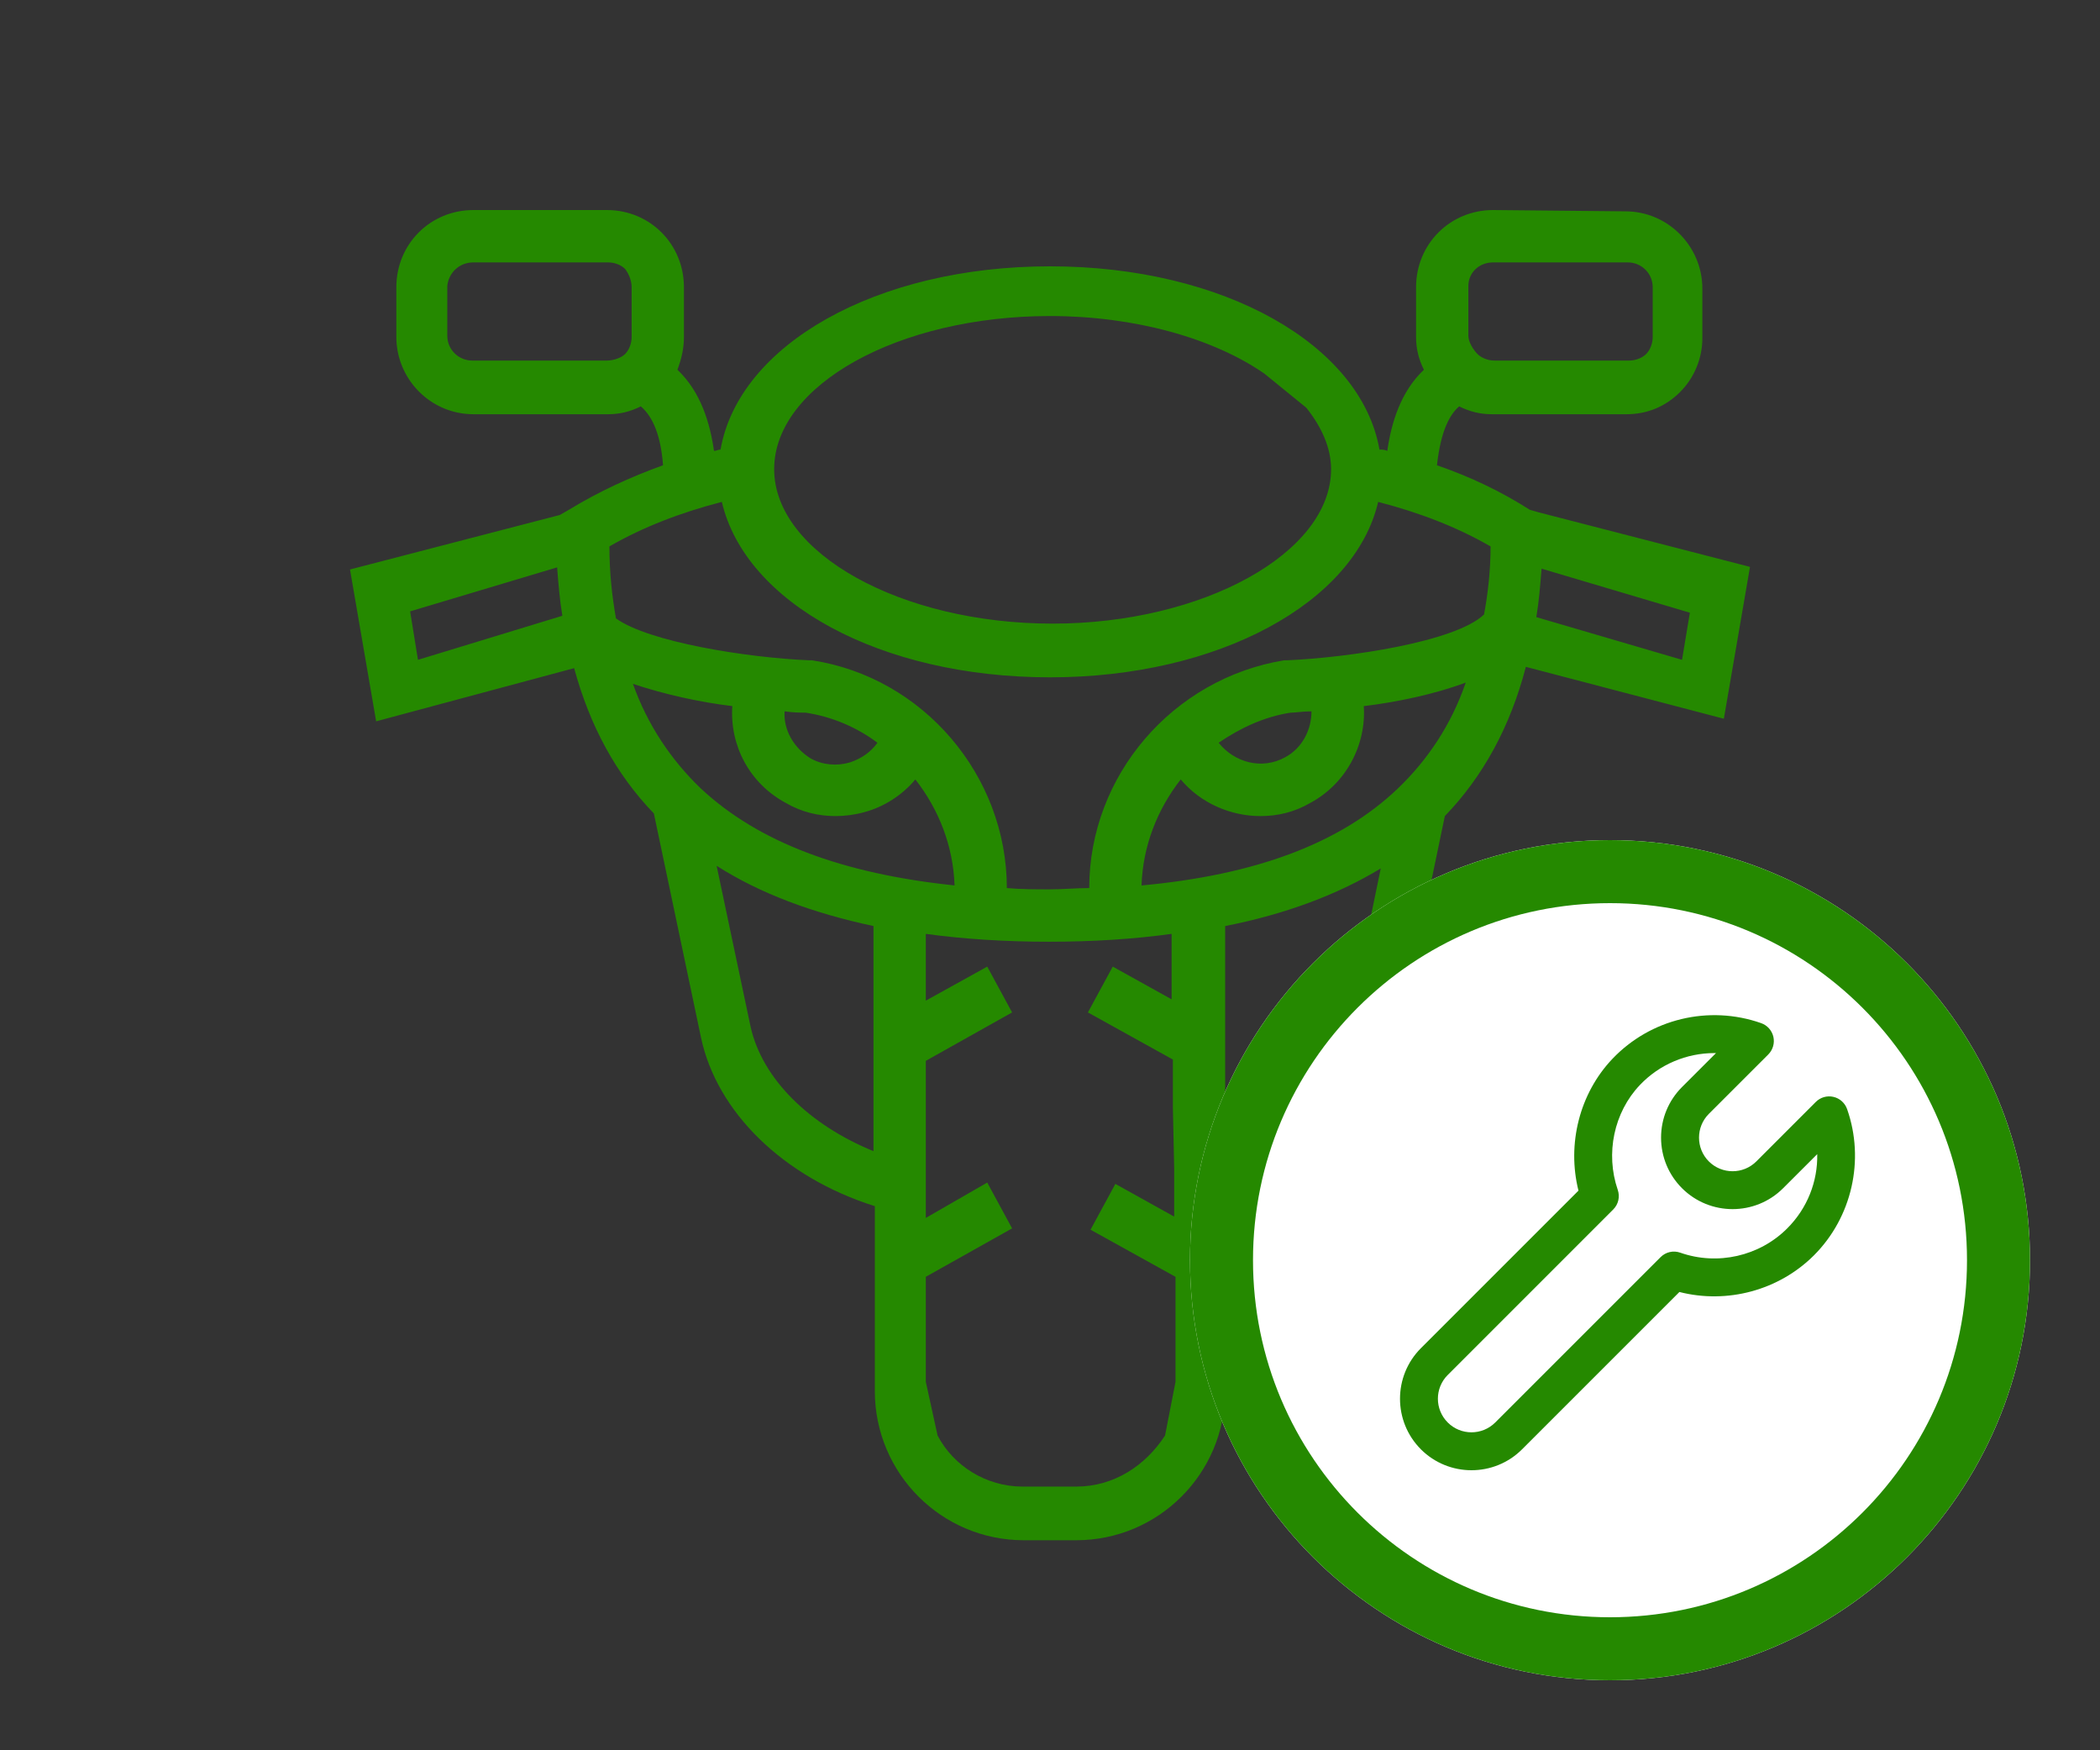
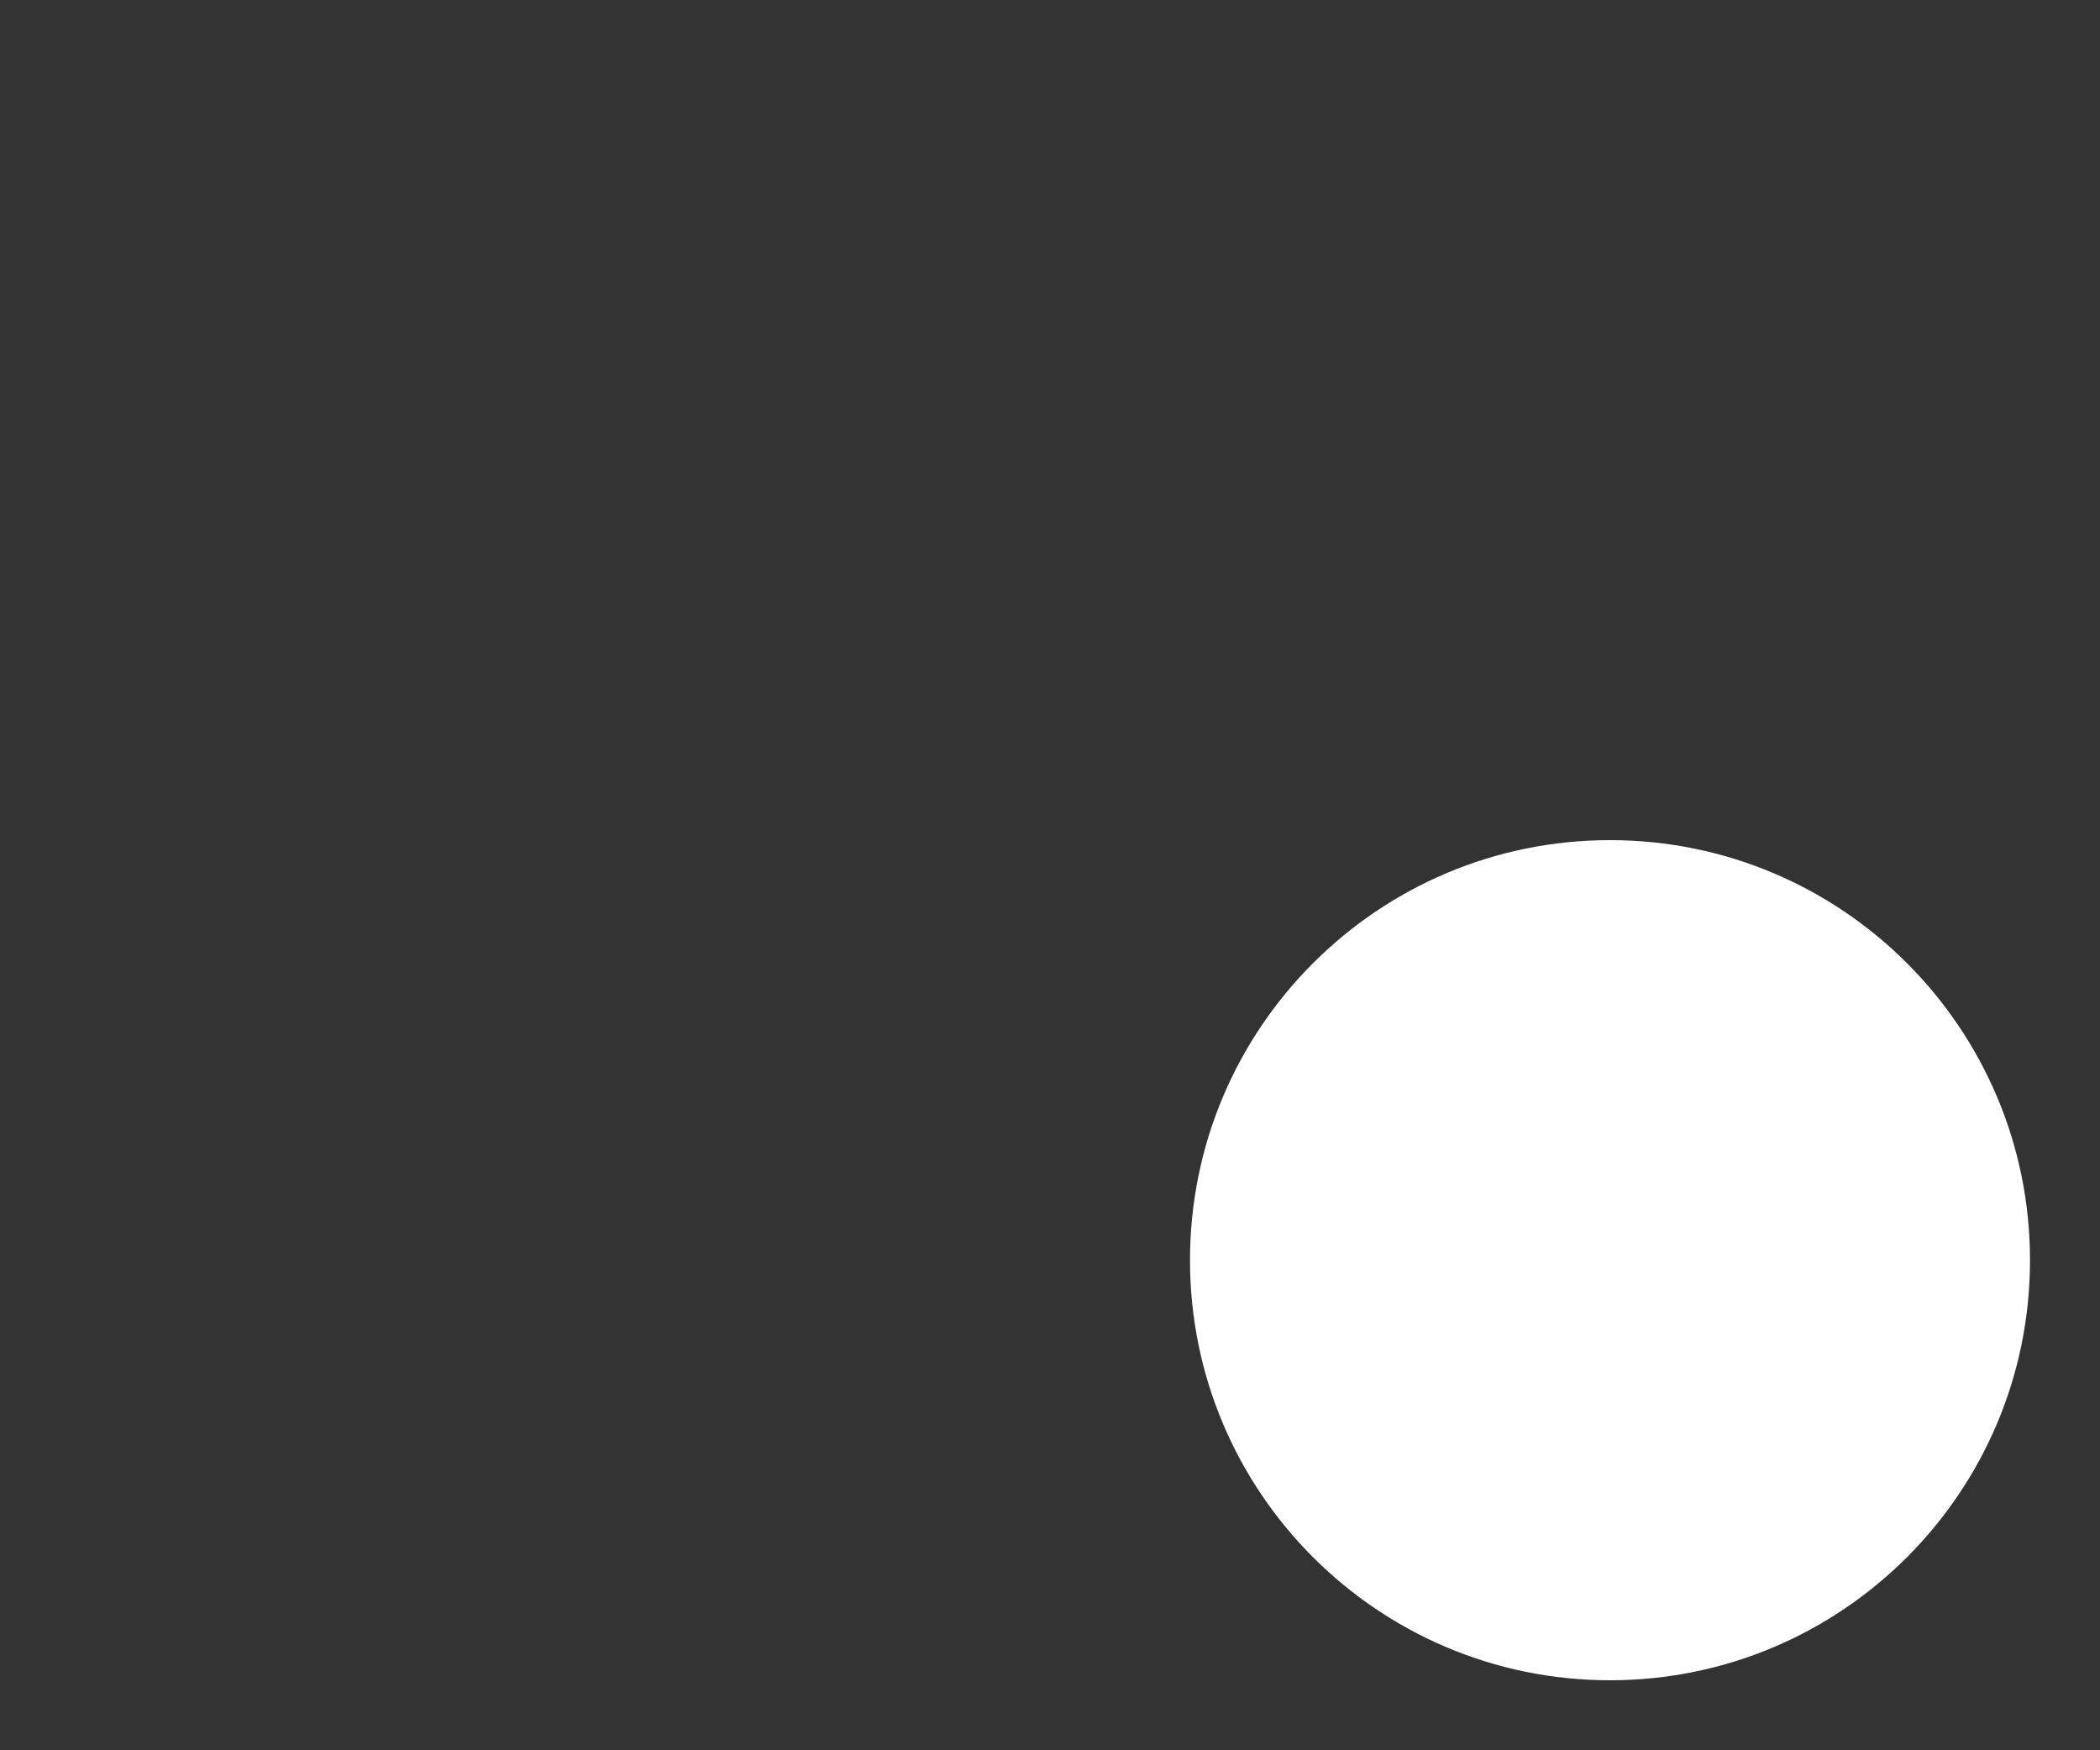
<svg xmlns="http://www.w3.org/2000/svg" width="60" height="50" viewBox="0 0 60 50" fill="none">
  <rect x="0" y="0" width="60" height="50" fill="#333333" stroke="none" />
-   <path d="M43.709 14.563C42.887 14.039 42.028 13.628 41.056 13.291C41.168 12.282 41.43 11.833 41.691 11.609C41.99 11.758 42.289 11.833 42.625 11.833H46.472C47.07 11.833 47.593 11.609 48.004 11.198C48.415 10.786 48.639 10.225 48.639 9.664V8.243C48.639 7.047 47.668 6.037 46.435 6.037L42.663 6C41.43 6 40.459 6.972 40.459 8.206V9.627C40.459 9.964 40.534 10.263 40.683 10.562C40.011 11.198 39.749 12.095 39.637 12.88C39.562 12.843 39.488 12.843 39.413 12.843C38.89 9.851 34.968 7.608 30 7.608C25.032 7.608 21.11 9.852 20.587 12.843C20.512 12.843 20.475 12.88 20.4 12.88C20.288 12.095 20.027 11.198 19.355 10.562C19.467 10.263 19.541 9.964 19.541 9.627V8.206C19.541 6.972 18.57 6 17.338 6H13.528C12.295 6 11.324 6.972 11.324 8.206V9.627C11.324 10.824 12.295 11.833 13.528 11.833H17.375C17.711 11.833 18.01 11.758 18.309 11.609C18.57 11.833 18.869 12.282 18.944 13.291C18.01 13.628 17.113 14.039 16.254 14.563L15.993 14.712L10 16.268L10.747 20.606L16.404 19.087C16.852 20.733 17.599 22.116 18.682 23.238L20.027 29.632C20.475 31.764 22.38 33.633 24.995 34.456V39.737C24.995 42.093 26.9 44 29.253 44H30.747C33.1 44 35.005 42.093 35.005 39.737V34.418C37.62 33.596 39.525 31.763 39.973 29.595L41.281 23.313C42.364 22.191 43.148 20.77 43.596 19.05L49.253 20.532L50 16.194L43.97 14.638L43.709 14.563ZM42.663 7.496H46.51C46.884 7.496 47.22 7.795 47.22 8.206V9.627C47.22 9.814 47.145 10.001 47.033 10.113C46.921 10.225 46.734 10.3 46.547 10.3H42.7C42.513 10.3 42.326 10.225 42.214 10.113C42.102 10.001 41.953 9.777 41.953 9.59V8.169C41.953 7.795 42.252 7.496 42.663 7.496ZM17.337 10.3H13.49C13.117 10.3 12.78 10.001 12.78 9.589V8.168C12.818 7.795 13.117 7.496 13.527 7.496H17.375C17.561 7.496 17.748 7.57 17.86 7.683C17.972 7.832 18.047 8.019 18.047 8.206V9.627C18.047 9.814 17.972 10.001 17.86 10.113C17.748 10.225 17.524 10.3 17.337 10.3ZM39.936 22.527C38.292 24.098 35.864 24.995 32.615 25.295C32.652 24.173 33.063 23.126 33.735 22.266C34.296 22.939 35.155 23.313 36.014 23.313C36.5 23.313 36.985 23.201 37.433 22.939C38.479 22.378 39.039 21.256 38.965 20.172C39.899 20.059 40.982 19.835 41.878 19.499C41.468 20.695 40.795 21.705 39.936 22.527ZM37.471 20.321C37.471 20.845 37.209 21.368 36.724 21.63C36.051 22.004 35.267 21.779 34.819 21.219C35.416 20.807 36.126 20.471 36.873 20.359C37.022 20.359 37.209 20.321 37.471 20.321ZM30 9.028C32.428 9.028 34.669 9.664 36.126 10.674L37.321 11.646C37.769 12.206 38.031 12.805 38.031 13.403C38.031 15.796 34.37 17.815 30.075 17.815C25.742 17.815 22.119 15.796 22.119 13.403C22.119 11.01 25.667 9.028 30 9.028ZM20.624 14.338C21.297 17.218 25.144 19.349 30 19.349C34.818 19.349 38.703 17.217 39.376 14.338C40.533 14.637 41.617 15.049 42.588 15.61C42.588 16.282 42.513 16.956 42.401 17.554C41.579 18.339 38.517 18.788 36.761 18.863H36.686C33.511 19.386 31.121 22.153 31.121 25.369C30.747 25.369 30.374 25.406 30 25.406C29.589 25.406 29.178 25.406 28.767 25.369C28.767 22.153 26.377 19.349 23.202 18.863H23.127C21.334 18.788 18.533 18.339 17.599 17.666C17.487 17.03 17.412 16.357 17.412 15.609C18.383 15.049 19.466 14.637 20.624 14.338ZM20.027 22.527C19.168 21.705 18.495 20.695 18.084 19.536C18.981 19.835 19.989 20.059 20.923 20.171C20.848 21.293 21.409 22.378 22.455 22.939C22.903 23.2 23.388 23.313 23.874 23.313C24.136 23.313 24.434 23.275 24.696 23.2C25.256 23.051 25.779 22.714 26.153 22.266C26.825 23.125 27.236 24.172 27.273 25.294C24.061 24.958 21.67 24.06 20.027 22.527ZM22.417 20.321C22.679 20.358 22.866 20.358 23.015 20.358C23.762 20.47 24.472 20.77 25.07 21.218C24.883 21.48 24.621 21.667 24.285 21.779C23.911 21.891 23.5 21.854 23.164 21.667C22.679 21.368 22.38 20.845 22.417 20.321ZM11.942 18.849L11.718 17.465L15.918 16.208C15.955 16.694 15.993 17.143 16.067 17.591L11.942 18.849ZM21.446 29.333L20.475 24.733C21.708 25.519 23.202 26.08 24.957 26.454V32.885C23.127 32.137 21.782 30.829 21.446 29.333ZM30.747 42.467H29.215C28.17 42.467 27.236 41.868 26.788 41.008L26.452 39.475V36.474L28.917 35.091L28.207 33.782L26.452 34.792V33.409V31.688V30.305L28.917 28.922L28.207 27.613L26.452 28.585V26.678C27.535 26.827 28.73 26.902 29.963 26.902C31.233 26.902 32.391 26.827 33.474 26.678V28.547L31.793 27.613L31.083 28.922L33.511 30.268V31.651L33.548 33.371V34.755L31.868 33.82L31.158 35.129L33.586 36.475V39.475L33.287 41.009C32.727 41.868 31.83 42.467 30.747 42.467ZM35.005 32.848V26.454C36.724 26.117 38.218 25.556 39.45 24.808L38.516 29.333C38.218 30.828 36.873 32.137 35.005 32.848ZM48.058 18.849L43.895 17.629C43.97 17.18 44.007 16.731 44.045 16.245L48.282 17.503L48.058 18.849Z" fill="#258900" />
  <path d="M58 36C58 42.627 52.627 48 46 48C39.373 48 34 42.627 34 36C34 29.373 39.373 24 46 24C52.627 24 58 29.373 58 36Z" fill="white" />
-   <path fill-rule="evenodd" clip-rule="evenodd" d="M46 46.2C51.633 46.2 56.2 41.633 56.2 36C56.2 30.367 51.633 25.8 46 25.8C40.367 25.8 35.8 30.367 35.8 36C35.8 41.633 40.367 46.2 46 46.2ZM46 48C52.627 48 58 42.627 58 36C58 29.373 52.627 24 46 24C39.373 24 34 29.373 34 36C34 42.627 39.373 48 46 48Z" fill="#258900" />
-   <path d="M40.597 41.403C40.996 41.801 41.519 42 42.042 42C42.565 42 43.089 41.801 43.487 41.403L47.983 36.908C49.347 37.256 50.824 36.863 51.828 35.86C52.913 34.774 53.285 33.135 52.774 31.683C52.712 31.507 52.565 31.375 52.383 31.334C52.202 31.292 52.011 31.347 51.88 31.479L50.181 33.178C49.807 33.552 49.198 33.552 48.824 33.178C48.45 32.803 48.45 32.194 48.824 31.82L50.523 30.122C50.654 29.99 50.709 29.8 50.668 29.619C50.626 29.437 50.495 29.29 50.319 29.228C48.824 28.702 47.155 29.104 46.067 30.25C45.129 31.238 44.766 32.682 45.099 34.013L40.598 38.513C39.801 39.31 39.801 40.606 40.598 41.403L40.597 41.403ZM41.364 39.279L46.092 34.551C46.239 34.405 46.289 34.188 46.222 33.992C45.864 32.952 46.112 31.776 46.853 30.996C47.416 30.403 48.191 30.083 48.984 30.083C48.999 30.083 49.013 30.083 49.028 30.084L48.057 31.054C47.672 31.44 47.459 31.953 47.459 32.499C47.459 33.044 47.672 33.557 48.057 33.943C48.854 34.74 50.151 34.74 50.947 33.943L51.921 32.97C51.937 33.753 51.638 34.517 51.062 35.093C50.268 35.887 49.069 36.158 48.008 35.785C47.811 35.715 47.593 35.765 47.445 35.913L42.721 40.636C42.347 41.01 41.738 41.011 41.364 40.636C40.989 40.262 40.989 39.654 41.363 39.279L41.364 39.279Z" fill="#258900" />
</svg>